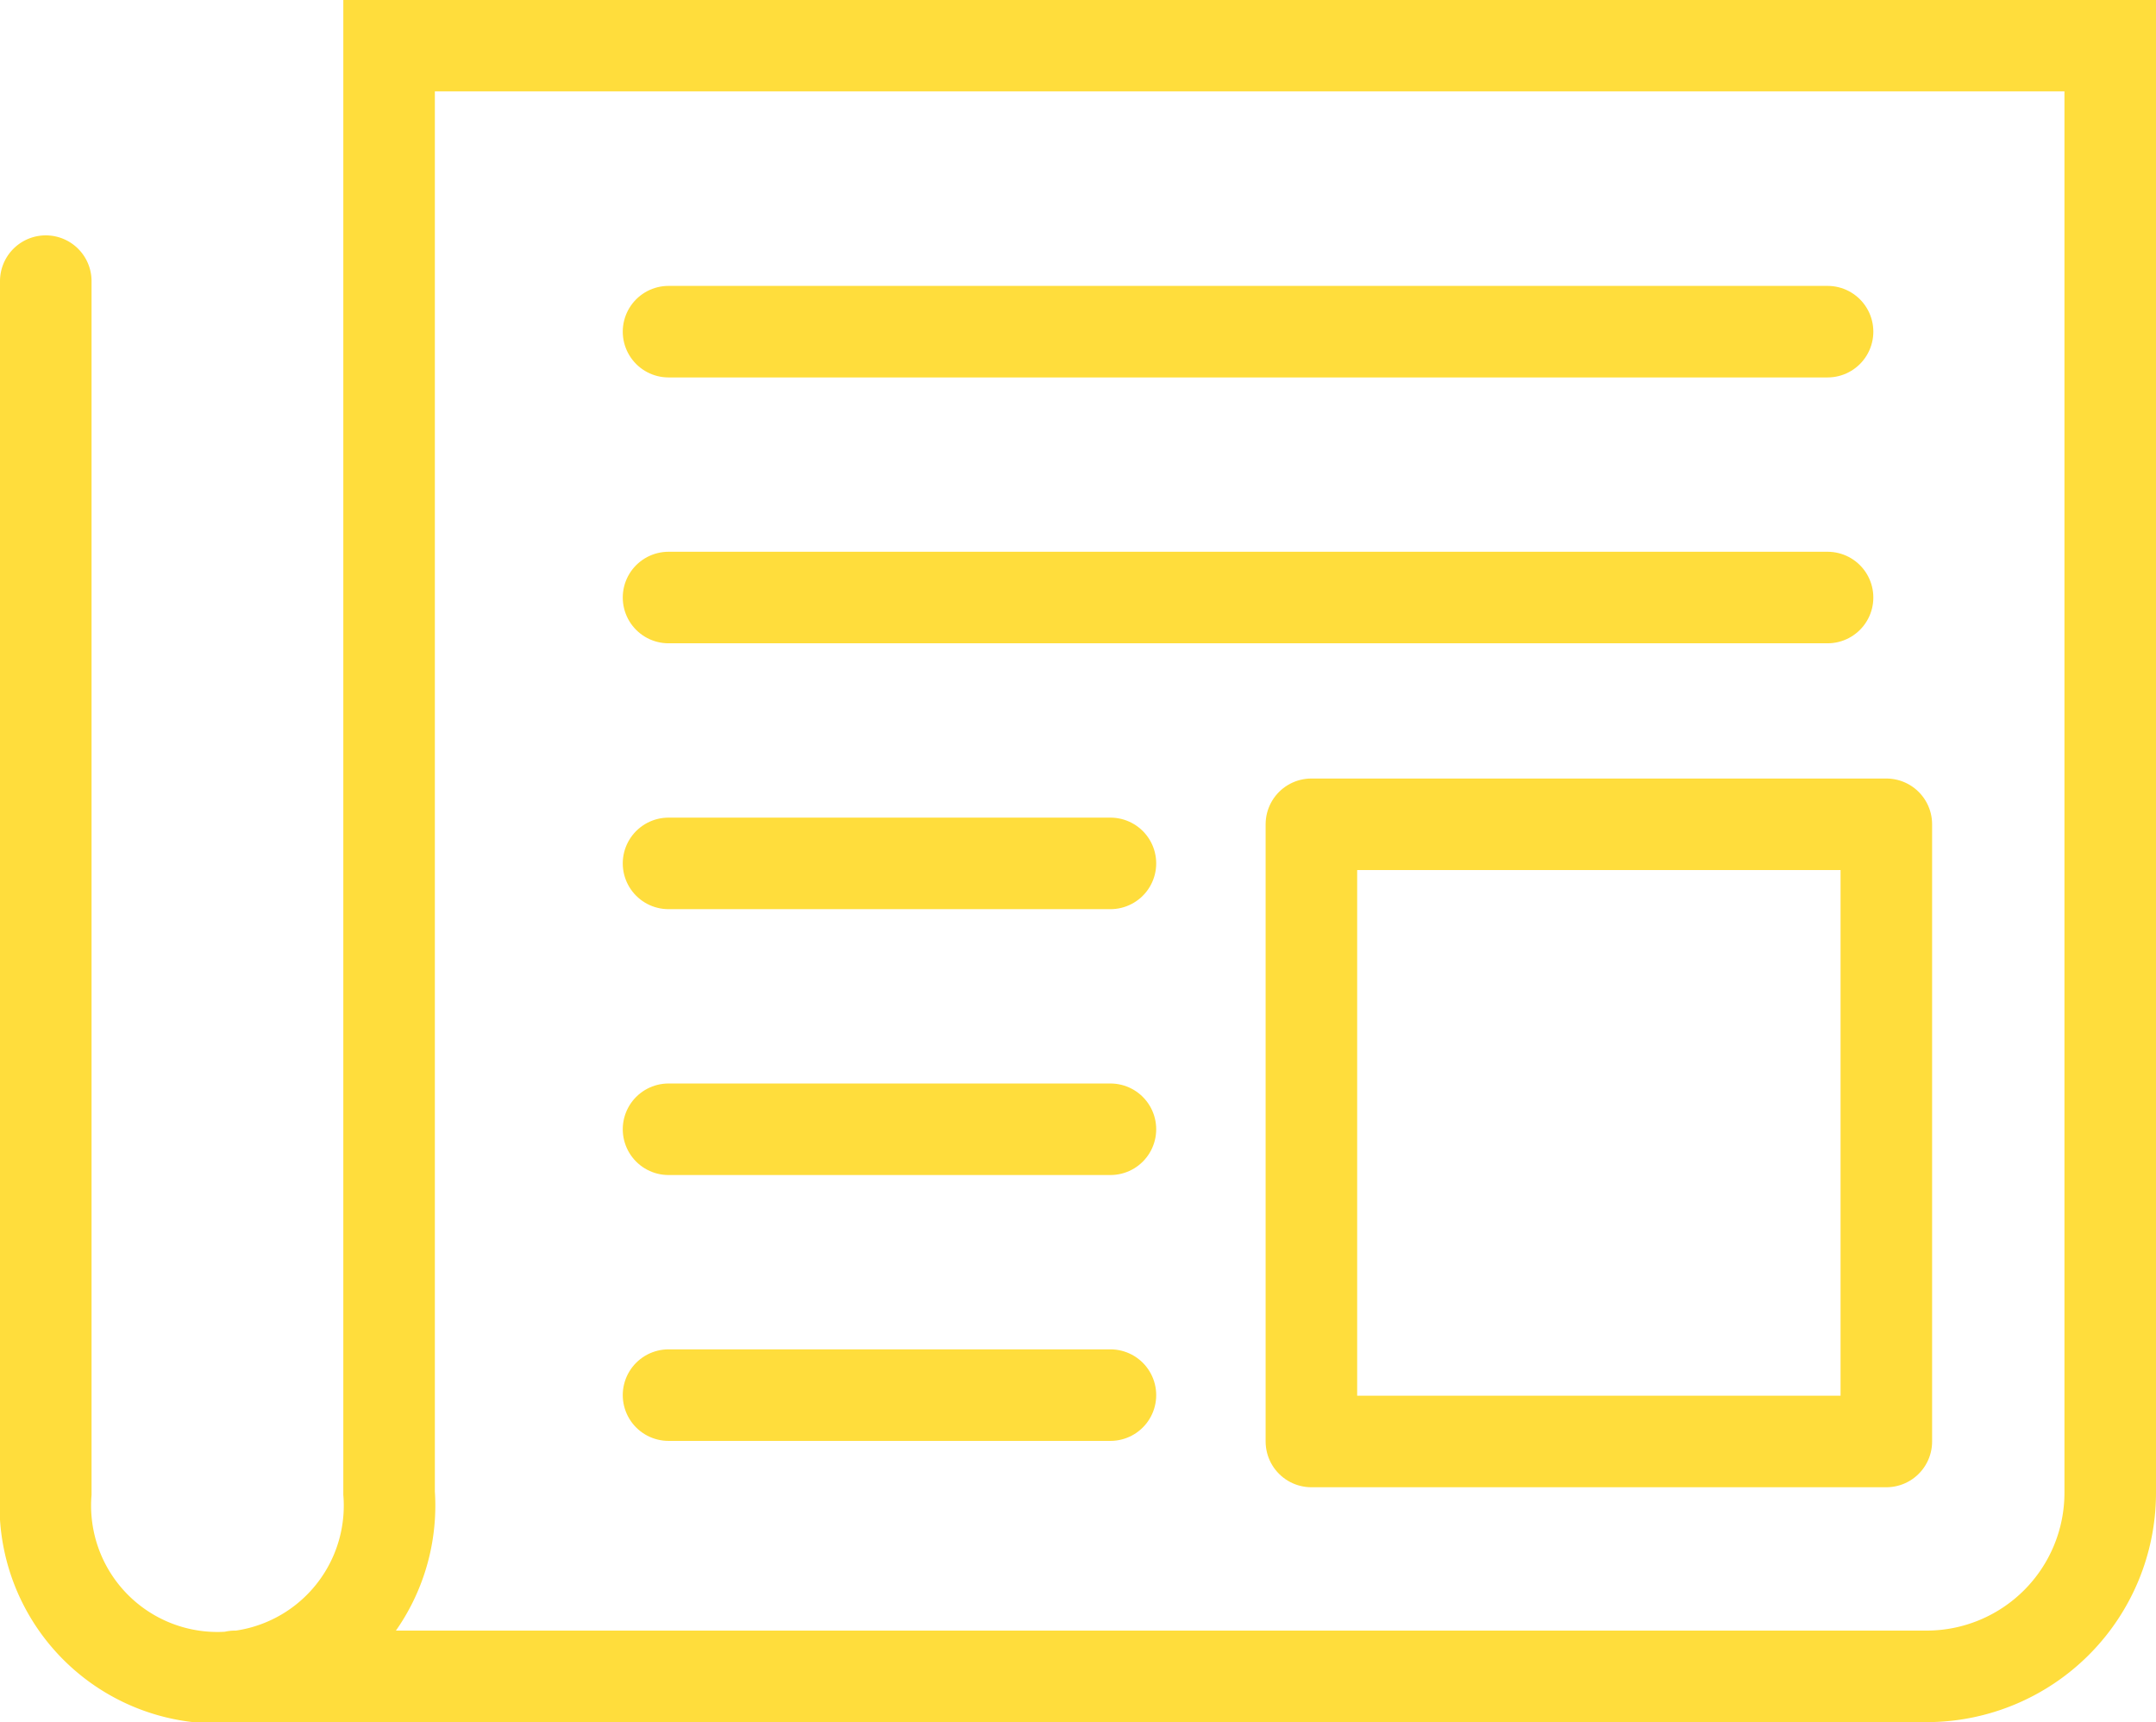
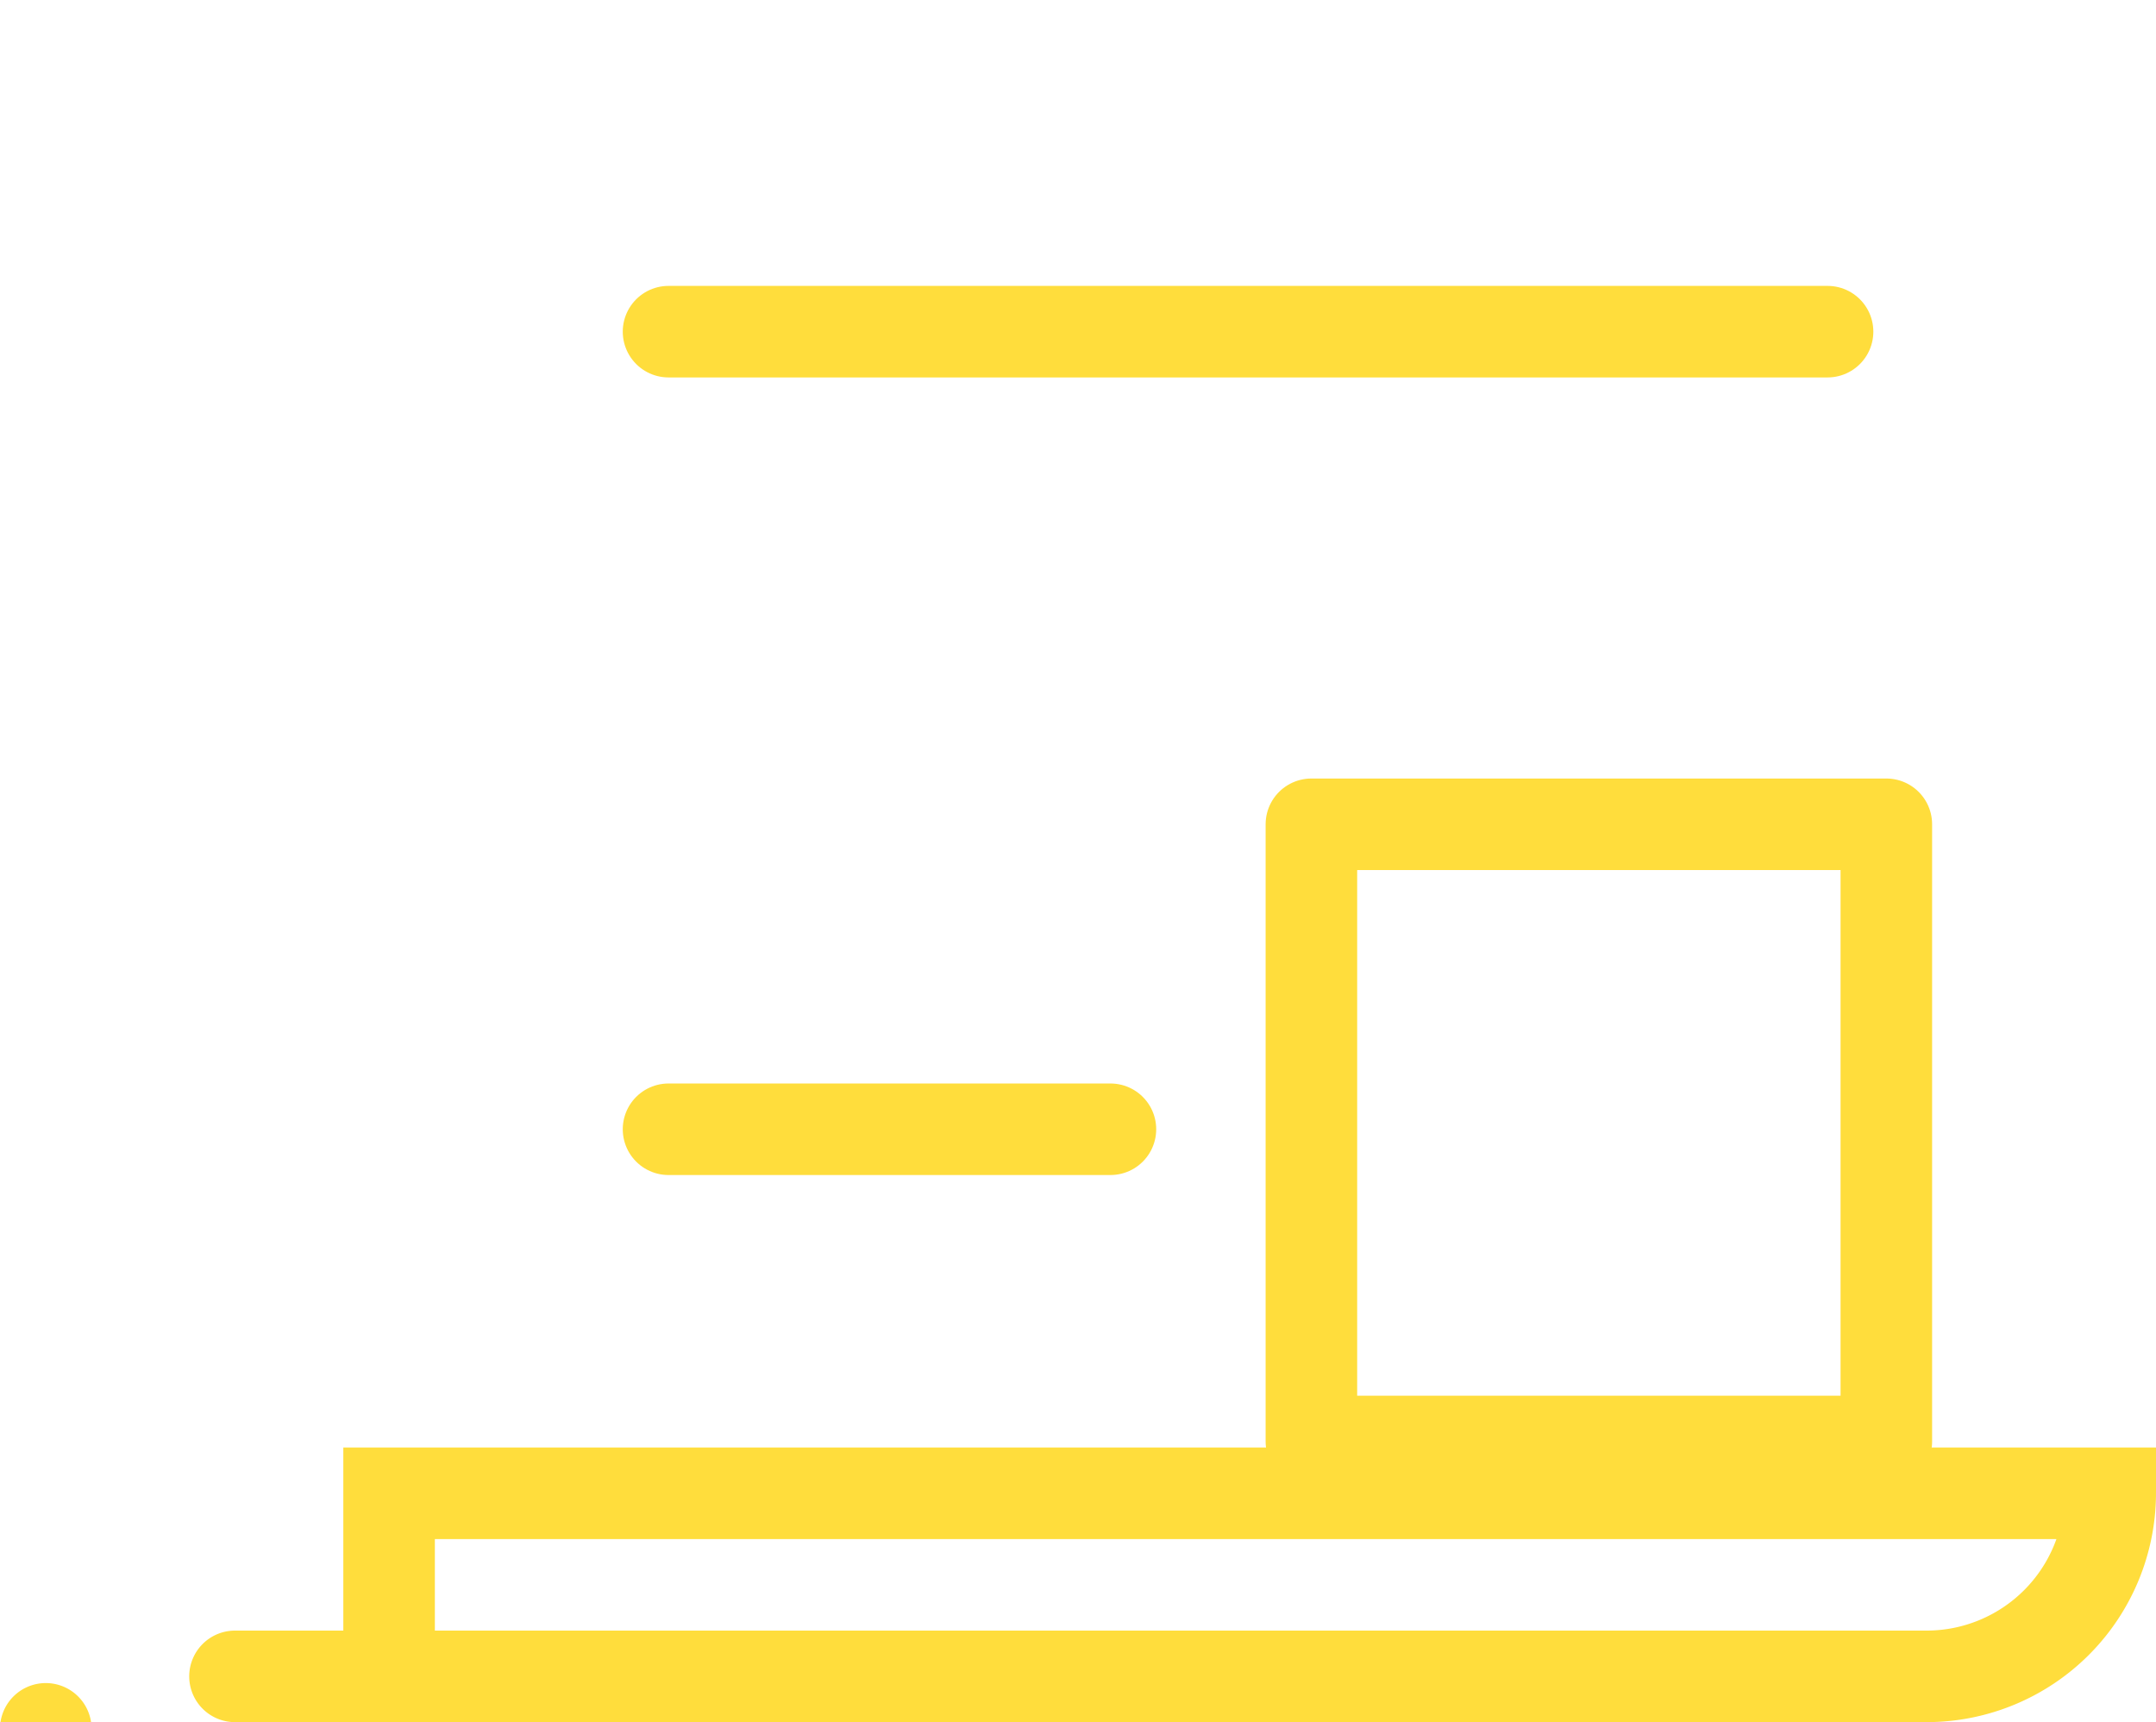
<svg xmlns="http://www.w3.org/2000/svg" width="58.875" height="47.033" viewBox="0 0 58.875 47.033">
  <g id="Groupe_1364" data-name="Groupe 1364" transform="translate(-178.095 -159.355)">
    <g id="Groupe_1363" data-name="Groupe 1363">
      <path id="Tracé_1624" data-name="Tracé 1624" d="M227.106,196.223m-13.2-14.356v16.856h15.7V181.867Z" fill="none" stroke="#ffdd3c" stroke-linejoin="round" stroke-width="2.5" />
    </g>
-     <line id="Ligne_2521" data-name="Ligne 2521" x2="12.067" transform="translate(196.351 182.935)" fill="none" stroke="#ffdd3c" stroke-linecap="round" stroke-miterlimit="10" stroke-width="2.5" />
    <line id="Ligne_2522" data-name="Ligne 2522" x2="12.067" transform="translate(196.351 190.196)" fill="none" stroke="#ffdd3c" stroke-linecap="round" stroke-miterlimit="10" stroke-width="2.5" />
-     <line id="Ligne_2523" data-name="Ligne 2523" x2="12.067" transform="translate(196.351 197.457)" fill="none" stroke="#ffdd3c" stroke-linecap="round" stroke-miterlimit="10" stroke-width="2.5" />
-     <line id="Ligne_2524" data-name="Ligne 2524" x2="31.65" transform="translate(196.351 175.674)" fill="none" stroke="#ffdd3c" stroke-linecap="round" stroke-miterlimit="10" stroke-width="2.5" />
    <line id="Ligne_2525" data-name="Ligne 2525" x2="31.65" transform="translate(196.351 168.413)" fill="none" stroke="#ffdd3c" stroke-linecap="round" stroke-miterlimit="10" stroke-width="2.5" />
-     <path id="Tracé_1625" data-name="Tracé 1625" d="M184.512,205.138H230.72a5.015,5.015,0,0,0,5-5V160.6h-47v39.533a4.7,4.7,0,1,1-9.375,0v-33.1" fill="none" stroke="#ffdd3c" stroke-linecap="round" stroke-miterlimit="10" stroke-width="2.5" />
+     <path id="Tracé_1625" data-name="Tracé 1625" d="M184.512,205.138H230.72a5.015,5.015,0,0,0,5-5h-47v39.533a4.7,4.7,0,1,1-9.375,0v-33.1" fill="none" stroke="#ffdd3c" stroke-linecap="round" stroke-miterlimit="10" stroke-width="2.5" />
  </g>
</svg>